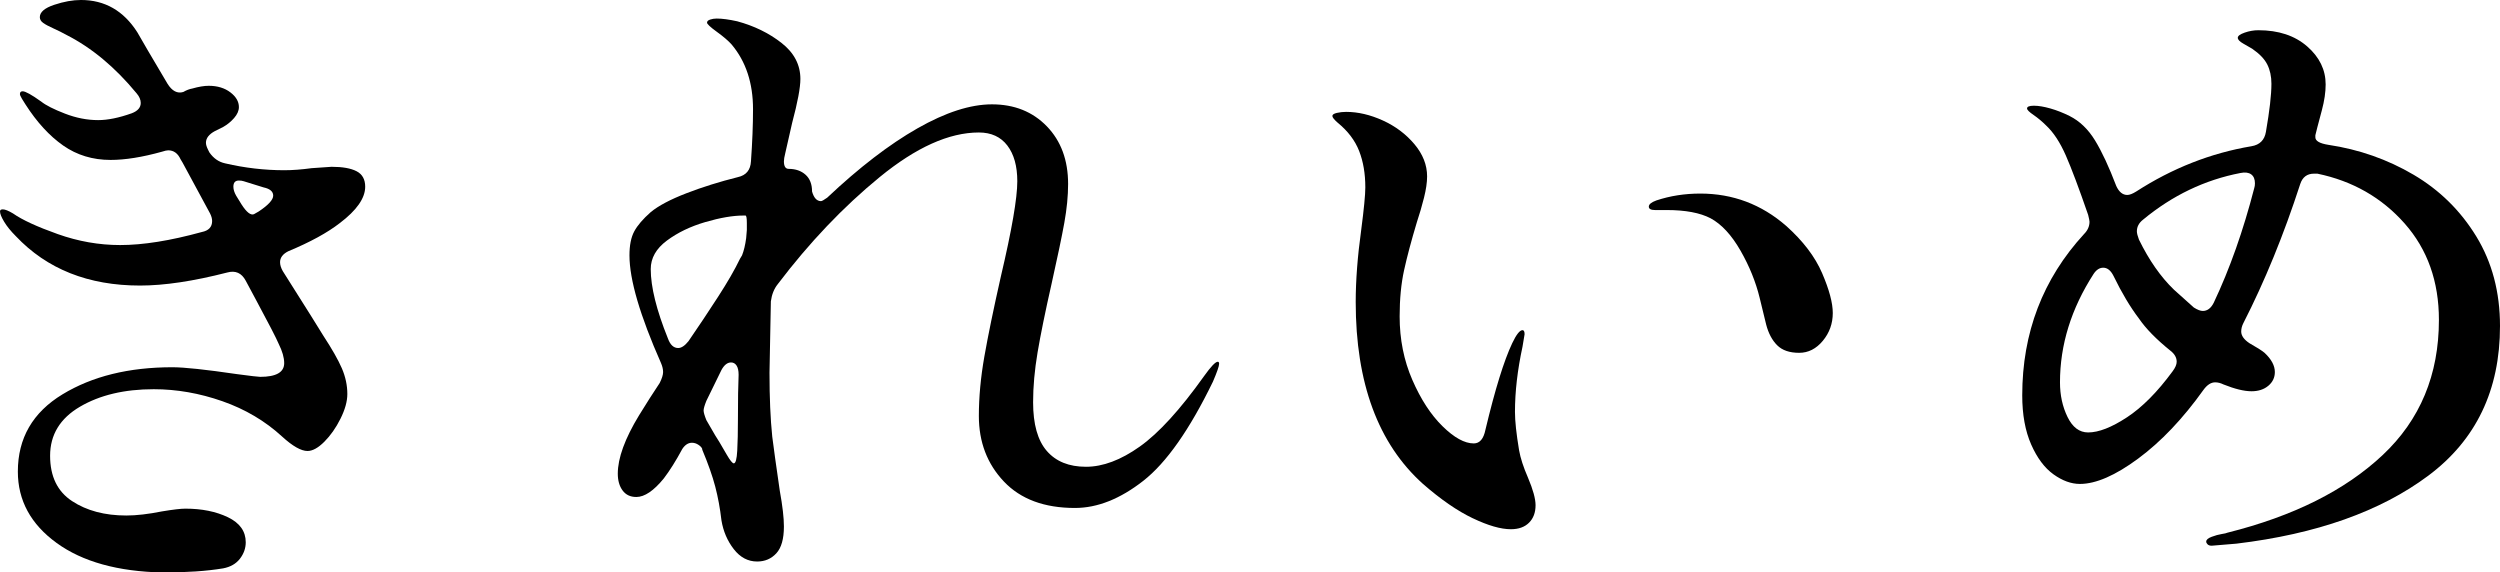
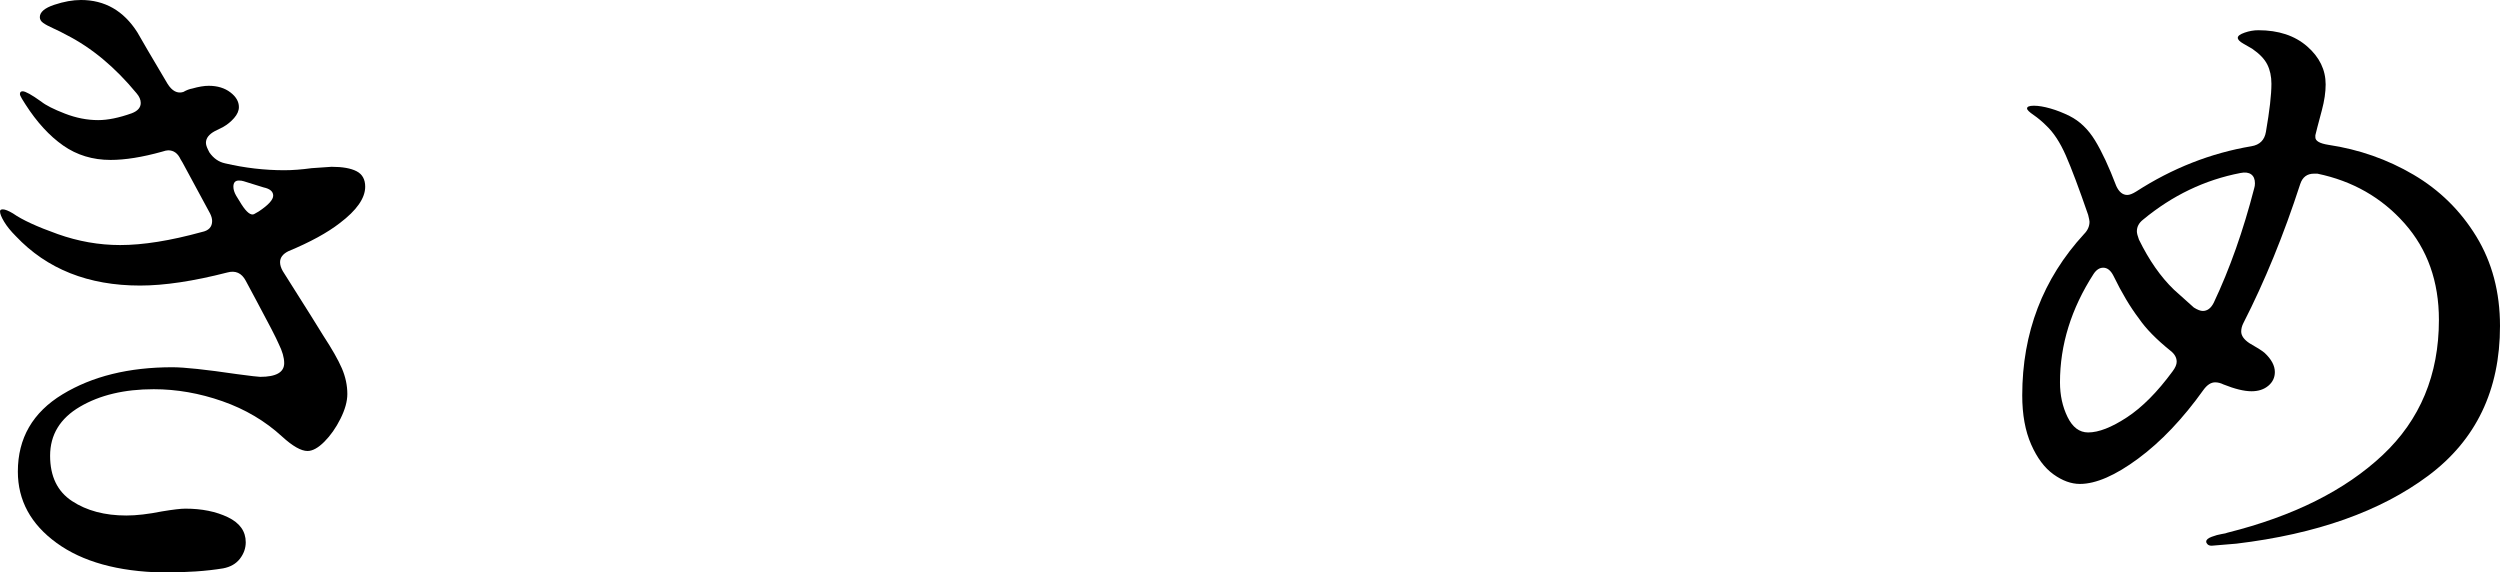
<svg xmlns="http://www.w3.org/2000/svg" id="_イヤー_2" viewBox="0 0 542.645 124.263">
  <g id="_イヤー_1-2">
    <g>
      <path d="M73.753,48.424c-2.682,2.086-6.407,4.123-11.175,6.109-1.192,.596-1.788,1.392-1.788,2.384,0,.596,.198,1.243,.596,1.937l6.109,9.685,2.682,4.321c1.886,2.882,3.227,5.24,4.023,7.077,.794,1.839,1.192,3.702,1.192,5.587,0,1.59-.498,3.378-1.49,5.364-.994,1.988-2.16,3.65-3.501,4.991-1.341,1.341-2.559,2.011-3.651,2.011-1.392,0-3.229-1.043-5.513-3.129-3.676-3.376-7.997-5.934-12.963-7.673-4.968-1.737-9.934-2.607-14.9-2.607-6.358,0-11.696,1.266-16.017,3.799-4.321,2.533-6.481,6.086-6.481,10.653,0,4.47,1.588,7.748,4.768,9.834,3.178,2.086,7.101,3.129,11.771,3.129,2.184,0,4.768-.298,7.748-.894,2.384-.396,4.072-.596,5.066-.596,3.576,0,6.654,.622,9.238,1.862,2.582,1.243,3.874,3.054,3.874,5.438,0,1.29-.424,2.482-1.266,3.576-.845,1.092-2.063,1.788-3.65,2.086-3.576,.596-7.948,.894-13.112,.894-9.736-.2-17.409-2.335-23.02-6.407-5.613-4.072-8.418-9.238-8.418-15.496,0-7.25,3.227-12.837,9.685-16.762,6.456-3.923,14.401-5.885,23.839-5.885,2.582,0,7.25,.498,14.006,1.49,2.98,.398,4.668,.596,5.066,.596,3.476,0,5.215-.992,5.215-2.98,0-1.192-.398-2.582-1.192-4.172-.498-1.192-2.137-4.37-4.917-9.536l-2.235-4.172c-.894-1.688-2.235-2.284-4.023-1.788-7.352,1.888-13.659,2.831-18.923,2.831-11.226,0-20.215-3.576-26.968-10.728-1.094-1.092-1.937-2.135-2.533-3.129-.596-.992-.894-1.737-.894-2.235,0-.298,.198-.447,.596-.447,.496,0,1.241,.298,2.235,.894,1.986,1.392,5.215,2.882,9.685,4.47,4.47,1.59,8.989,2.384,13.559,2.384,4.966,0,10.877-.943,17.731-2.831,1.49-.298,2.235-1.092,2.235-2.384,0-.496-.149-1.043-.447-1.639l-5.96-11.026-.447-.745c-.596-1.29-1.49-1.937-2.682-1.937-.298,0-.745,.1-1.341,.298-4.272,1.192-7.997,1.788-11.175,1.788-3.874,0-7.301-1.043-10.281-3.129-2.98-2.086-5.713-5.066-8.195-8.94-.2-.298-.447-.694-.745-1.192-.298-.496-.447-.843-.447-1.043,0-.396,.198-.596,.596-.596,.596,0,1.937,.745,4.023,2.235,.992,.796,2.705,1.665,5.14,2.607,2.433,.945,4.842,1.415,7.226,1.415,2.086,0,4.519-.496,7.301-1.49,1.29-.496,1.937-1.241,1.937-2.235,0-.694-.298-1.39-.894-2.086-4.67-5.662-9.736-9.883-15.198-12.665-.894-.496-1.839-.969-2.831-1.415-.994-.447-1.739-.843-2.235-1.192-.498-.347-.745-.768-.745-1.266,0-1.092,1.043-1.986,3.129-2.682,2.086-.694,4.023-1.043,5.811-1.043,5.164,0,9.238,2.335,12.218,7.003,.894,1.59,3.078,5.315,6.556,11.175,.992,1.59,2.135,2.186,3.427,1.788,.694-.396,1.341-.645,1.937-.745,1.39-.396,2.582-.596,3.576-.596,1.886,0,3.45,.473,4.693,1.415,1.241,.945,1.862,2.011,1.862,3.203,0,.796-.349,1.59-1.043,2.384-.696,.796-1.49,1.441-2.384,1.937l-1.788,.894c-1.292,.696-1.937,1.541-1.937,2.533,0,.398,.149,.894,.447,1.49l.298,.596c.894,1.292,2.035,2.086,3.427,2.384,4.27,.994,8.542,1.49,12.814,1.49,1.788,0,3.774-.149,5.96-.447l4.321-.298c2.384,0,4.195,.324,5.438,.969,1.241,.647,1.862,1.765,1.862,3.352,0,2.484-1.839,5.117-5.513,7.897Zm-21.903-9.238c-.796,0-1.192,.447-1.192,1.341,0,.596,.198,1.243,.596,1.937l1.192,1.937c1.092,1.69,1.986,2.384,2.682,2.086l1.043-.596c2.086-1.39,3.129-2.533,3.129-3.427s-.696-1.49-2.086-1.788l-4.321-1.341c-.298-.098-.647-.149-1.043-.149Z" />
-       <path d="M264.618,78.968c0,.498-.447,1.788-1.341,3.874-5.066,10.43-10.109,17.607-15.124,21.53-5.017,3.925-9.959,5.885-14.825,5.885-6.656,0-11.796-1.911-15.421-5.736-3.627-3.823-5.438-8.567-5.438-14.229,0-4.072,.396-8.367,1.192-12.888,.794-4.519,1.986-10.304,3.576-17.358,2.384-10.132,3.576-17.034,3.576-20.711,0-3.278-.722-5.86-2.16-7.748-1.441-1.886-3.501-2.831-6.184-2.831-6.458,0-13.633,3.229-21.53,9.685-7.897,6.458-15.272,14.206-22.126,23.243-.796,.994-1.292,2.235-1.49,3.725l-.298,15.496c0,5.364,.198,9.983,.596,13.857,.298,2.384,.843,6.309,1.639,11.771,.596,3.278,.894,5.862,.894,7.748,0,2.682-.547,4.619-1.639,5.811-1.094,1.192-2.484,1.788-4.172,1.788-1.988,0-3.676-.894-5.066-2.682-1.392-1.788-2.286-3.874-2.682-6.258-.298-2.582-.745-5.015-1.341-7.301-.596-2.284-1.541-4.966-2.831-8.046v-.149c-.1-.298-.373-.596-.82-.894-.447-.298-.92-.447-1.415-.447-.796,0-1.49,.447-2.086,1.341-1.392,2.584-2.733,4.719-4.023,6.407-2.186,2.682-4.172,4.023-5.96,4.023-1.292,0-2.286-.47-2.98-1.415-.696-.943-1.043-2.16-1.043-3.65,0-3.376,1.539-7.599,4.619-12.665,1.588-2.582,3.078-4.917,4.47-7.003,.496-.992,.745-1.788,.745-2.384,0-.596-.149-1.241-.447-1.937-4.57-10.33-6.854-18.126-6.854-23.392,0-2.184,.347-3.923,1.043-5.215,.694-1.29,1.886-2.682,3.576-4.172,1.688-1.39,4.27-2.756,7.748-4.097,3.476-1.341,7.201-2.507,11.175-3.501,1.788-.396,2.731-1.539,2.831-3.427,.298-4.172,.447-7.946,.447-11.324,0-5.662-1.542-10.33-4.619-14.006-.696-.794-1.765-1.713-3.203-2.756-1.441-1.043-2.16-1.713-2.16-2.011,0-.298,.224-.521,.67-.67,.447-.149,.917-.224,1.416-.224,1.192,0,2.682,.2,4.47,.596,3.674,.994,6.877,2.559,9.61,4.693,2.731,2.137,4.098,4.745,4.098,7.822,0,1.888-.596,5.066-1.788,9.536-.894,3.974-1.392,6.16-1.49,6.556-.2,.796-.298,1.392-.298,1.788,0,1.094,.347,1.639,1.043,1.639,1.49,0,2.705,.424,3.65,1.266,.943,.845,1.416,2.063,1.416,3.65,.396,1.392,1.043,2.086,1.937,2.086,.198,0,.645-.247,1.341-.745,6.952-6.556,13.484-11.57,19.593-15.049,6.109-3.476,11.496-5.215,16.166-5.215,4.866,0,8.84,1.59,11.92,4.768,3.078,3.18,4.619,7.352,4.619,12.516,0,2.584-.275,5.39-.819,8.418-.547,3.031-1.467,7.427-2.756,13.186-1.393,6.16-2.41,11.151-3.055,14.974-.647,3.825-.968,7.427-.968,10.802,0,4.768,.992,8.295,2.98,10.579,1.986,2.286,4.816,3.427,8.493,3.427,3.674,0,7.573-1.464,11.696-4.395,4.121-2.929,8.765-8.02,13.931-15.272,1.49-2.086,2.481-3.129,2.98-3.129,.198,0,.298,.149,.298,.447Zm-119.644-5.513c.496,1.392,1.241,2.086,2.235,2.086,.694,0,1.439-.496,2.235-1.49,2.184-3.178,4.321-6.381,6.407-9.61,2.086-3.227,3.674-5.983,4.768-8.269l.447-.745c.396-.992,.694-2.235,.894-3.725l.149-1.788v-1.49c0-1.092-.1-1.639-.298-1.639h-.447c-2.286,0-5.043,.473-8.27,1.415-3.229,.945-6.011,2.286-8.344,4.023-2.335,1.739-3.501,3.799-3.501,6.183,0,3.874,1.241,8.891,3.725,15.049Zm15.049,24.361c.098-1.837,.149-4.046,.149-6.63,0-4.37,.049-7.648,.149-9.834,0-.894-.149-1.564-.447-2.011-.298-.447-.696-.671-1.192-.671-.796,0-1.49,.547-2.086,1.639l-3.278,6.705c-.398,.994-.596,1.69-.596,2.086,0,.398,.198,1.094,.596,2.086,1.588,2.782,2.533,4.372,2.831,4.768,.298,.498,.819,1.392,1.564,2.682,.745,1.292,1.266,1.937,1.564,1.937,.396,0,.645-.917,.745-2.756Z" />
-       <path d="M319.672,112.492c-3.329-1.588-6.928-4.072-10.802-7.45-9.736-8.74-14.602-21.902-14.602-39.484,0-4.668,.396-9.883,1.192-15.645,.596-4.568,.894-7.648,.894-9.238,0-2.98-.447-5.611-1.341-7.897-.894-2.284-2.435-4.321-4.619-6.109-.796-.694-1.192-1.192-1.192-1.49,0-.298,.321-.521,.969-.671,.645-.149,1.315-.223,2.011-.223,2.582,0,5.238,.622,7.971,1.862,2.731,1.243,5.015,2.957,6.854,5.14,1.837,2.186,2.757,4.521,2.757,7.003,0,1.292-.224,2.831-.671,4.619-.447,1.788-.968,3.576-1.564,5.364-1.192,3.974-2.112,7.427-2.756,10.355-.647,2.931-.969,6.283-.969,10.057,0,4.968,.917,9.561,2.757,13.782,1.837,4.223,4.023,7.576,6.556,10.057,2.533,2.484,4.791,3.725,6.779,3.725,1.29,0,2.135-.992,2.533-2.98,2.086-8.74,4.023-14.997,5.811-18.774,.894-1.886,1.639-2.831,2.235-2.831,.298,0,.447,.298,.447,.894l-.447,2.682c-1.094,5.066-1.639,9.785-1.639,14.155,0,1.988,.298,4.768,.894,8.344,.298,1.69,.943,3.676,1.937,5.96,1.092,2.584,1.639,4.57,1.639,5.96,0,1.59-.472,2.857-1.415,3.799-.945,.945-2.26,1.415-3.948,1.415-2.186,0-4.942-.794-8.269-2.384Zm66.08-37.547c-1.094-1.092-1.888-2.582-2.384-4.47-.1-.396-.573-2.333-1.416-5.811-.845-3.476-2.235-6.903-4.172-10.281-1.937-3.376-4.097-5.711-6.481-7.003-2.286-1.192-5.464-1.788-9.536-1.788h-2.533c-.894,0-1.341-.247-1.341-.745,0-.496,.545-.943,1.639-1.341,2.98-.992,6.158-1.49,9.536-1.49,7.052,0,13.261,2.335,18.625,7.003,3.674,3.278,6.281,6.705,7.822,10.281,1.539,3.576,2.31,6.458,2.31,8.642,0,2.286-.722,4.298-2.16,6.034-1.441,1.739-3.155,2.607-5.14,2.607-2.086,0-3.676-.545-4.768-1.639Z" />
      <path d="M502.565,29.799c0,.796,.943,1.341,2.831,1.639,6.654,.994,12.814,3.155,18.476,6.481,5.662,3.329,10.206,7.799,13.633,13.41,3.427,5.613,5.14,12.094,5.14,19.444,0,13.908-5.192,24.733-15.57,32.481-10.381,7.748-24.263,12.665-41.645,14.751l-5.364,.447c-.398,0-.696-.098-.894-.298-.2-.198-.298-.396-.298-.596,0-.396,.396-.745,1.192-1.043,.794-.298,1.513-.496,2.16-.596,.645-.098,1.066-.198,1.267-.298,14.303-3.576,25.527-9.187,33.673-16.837,8.144-7.648,12.218-17.433,12.218-29.352,0-8.344-2.484-15.321-7.45-20.934-4.968-5.611-11.275-9.212-18.922-10.802h-.745c-1.49,0-2.484,.745-2.98,2.235-3.576,11.026-7.699,21.109-12.367,30.246-.298,.596-.447,1.192-.447,1.788,0,.894,.596,1.739,1.788,2.533,1.588,.894,2.682,1.59,3.278,2.086,1.49,1.392,2.235,2.782,2.235,4.172,0,1.192-.473,2.186-1.416,2.98-.945,.796-2.16,1.192-3.65,1.192-1.59,0-3.627-.496-6.109-1.49-.596-.298-1.192-.447-1.788-.447-.894,0-1.739,.547-2.533,1.639-4.47,6.258-9.189,11.226-14.155,14.9-4.968,3.676-9.189,5.513-12.665,5.513-1.888,0-3.799-.694-5.736-2.086-1.937-1.39-3.552-3.55-4.842-6.481-1.292-2.929-1.937-6.481-1.937-10.653,0-13.608,4.47-25.278,13.41-35.014,.794-.794,1.192-1.688,1.192-2.682,0-.198-.1-.694-.298-1.49-1.988-5.76-3.602-10.057-4.843-12.888-1.243-2.831-2.658-4.991-4.246-6.481-.894-.894-1.813-1.662-2.756-2.309-.945-.645-1.416-1.117-1.416-1.415,0-.396,.496-.596,1.49-.596,.992,0,2.184,.2,3.576,.596,1.39,.398,2.78,.945,4.172,1.639,2.184,1.094,4.023,2.857,5.513,5.289,1.49,2.435,3.029,5.736,4.619,9.908,.596,1.292,1.39,1.937,2.384,1.937,.496,0,1.141-.247,1.937-.745,7.846-5.066,16.189-8.344,25.031-9.834,1.788-.298,2.831-1.341,3.129-3.129,.794-4.568,1.192-8.046,1.192-10.43,0-1.588-.298-2.98-.894-4.172-.596-1.192-1.69-2.333-3.278-3.427-.498-.298-1.143-.67-1.937-1.117-.796-.447-1.192-.868-1.192-1.266,0-.396,.496-.768,1.49-1.117,.992-.347,1.986-.521,2.98-.521,4.37,0,7.897,1.169,10.579,3.501,2.682,2.335,4.023,5.091,4.023,8.269,0,1.69-.275,3.553-.82,5.587-.547,2.037-.871,3.255-.968,3.65l-.447,1.788v.447Zm-40.9,60.791c3.327-2.184,6.63-5.513,9.908-9.983,.596-.794,.894-1.49,.894-2.086,0-.894-.447-1.688-1.341-2.384-3.08-2.482-5.364-4.817-6.854-7.003-1.888-2.482-3.725-5.562-5.513-9.238-.596-1.192-1.341-1.788-2.235-1.788-.796,0-1.49,.447-2.086,1.341-4.868,7.55-7.301,15.398-7.301,23.541,0,2.782,.545,5.289,1.639,7.524,1.092,2.235,2.582,3.352,4.47,3.352,2.284,0,5.089-1.092,8.418-3.278Zm14.527-23.839c.794,.498,1.439,.745,1.937,.745,.992,0,1.788-.596,2.384-1.788,3.476-7.35,6.407-15.645,8.791-24.882,.098-.298,.149-.645,.149-1.043,0-.894-.275-1.539-.819-1.937-.547-.396-1.318-.496-2.31-.298-7.748,1.49-14.802,4.868-21.157,10.132-.894,.696-1.341,1.541-1.341,2.533,0,.398,.149,.994,.447,1.788,2.184,4.47,4.717,8.097,7.599,10.877,.198,.2,1.639,1.49,4.321,3.874Z" />
    </g>
  </g>
</svg>